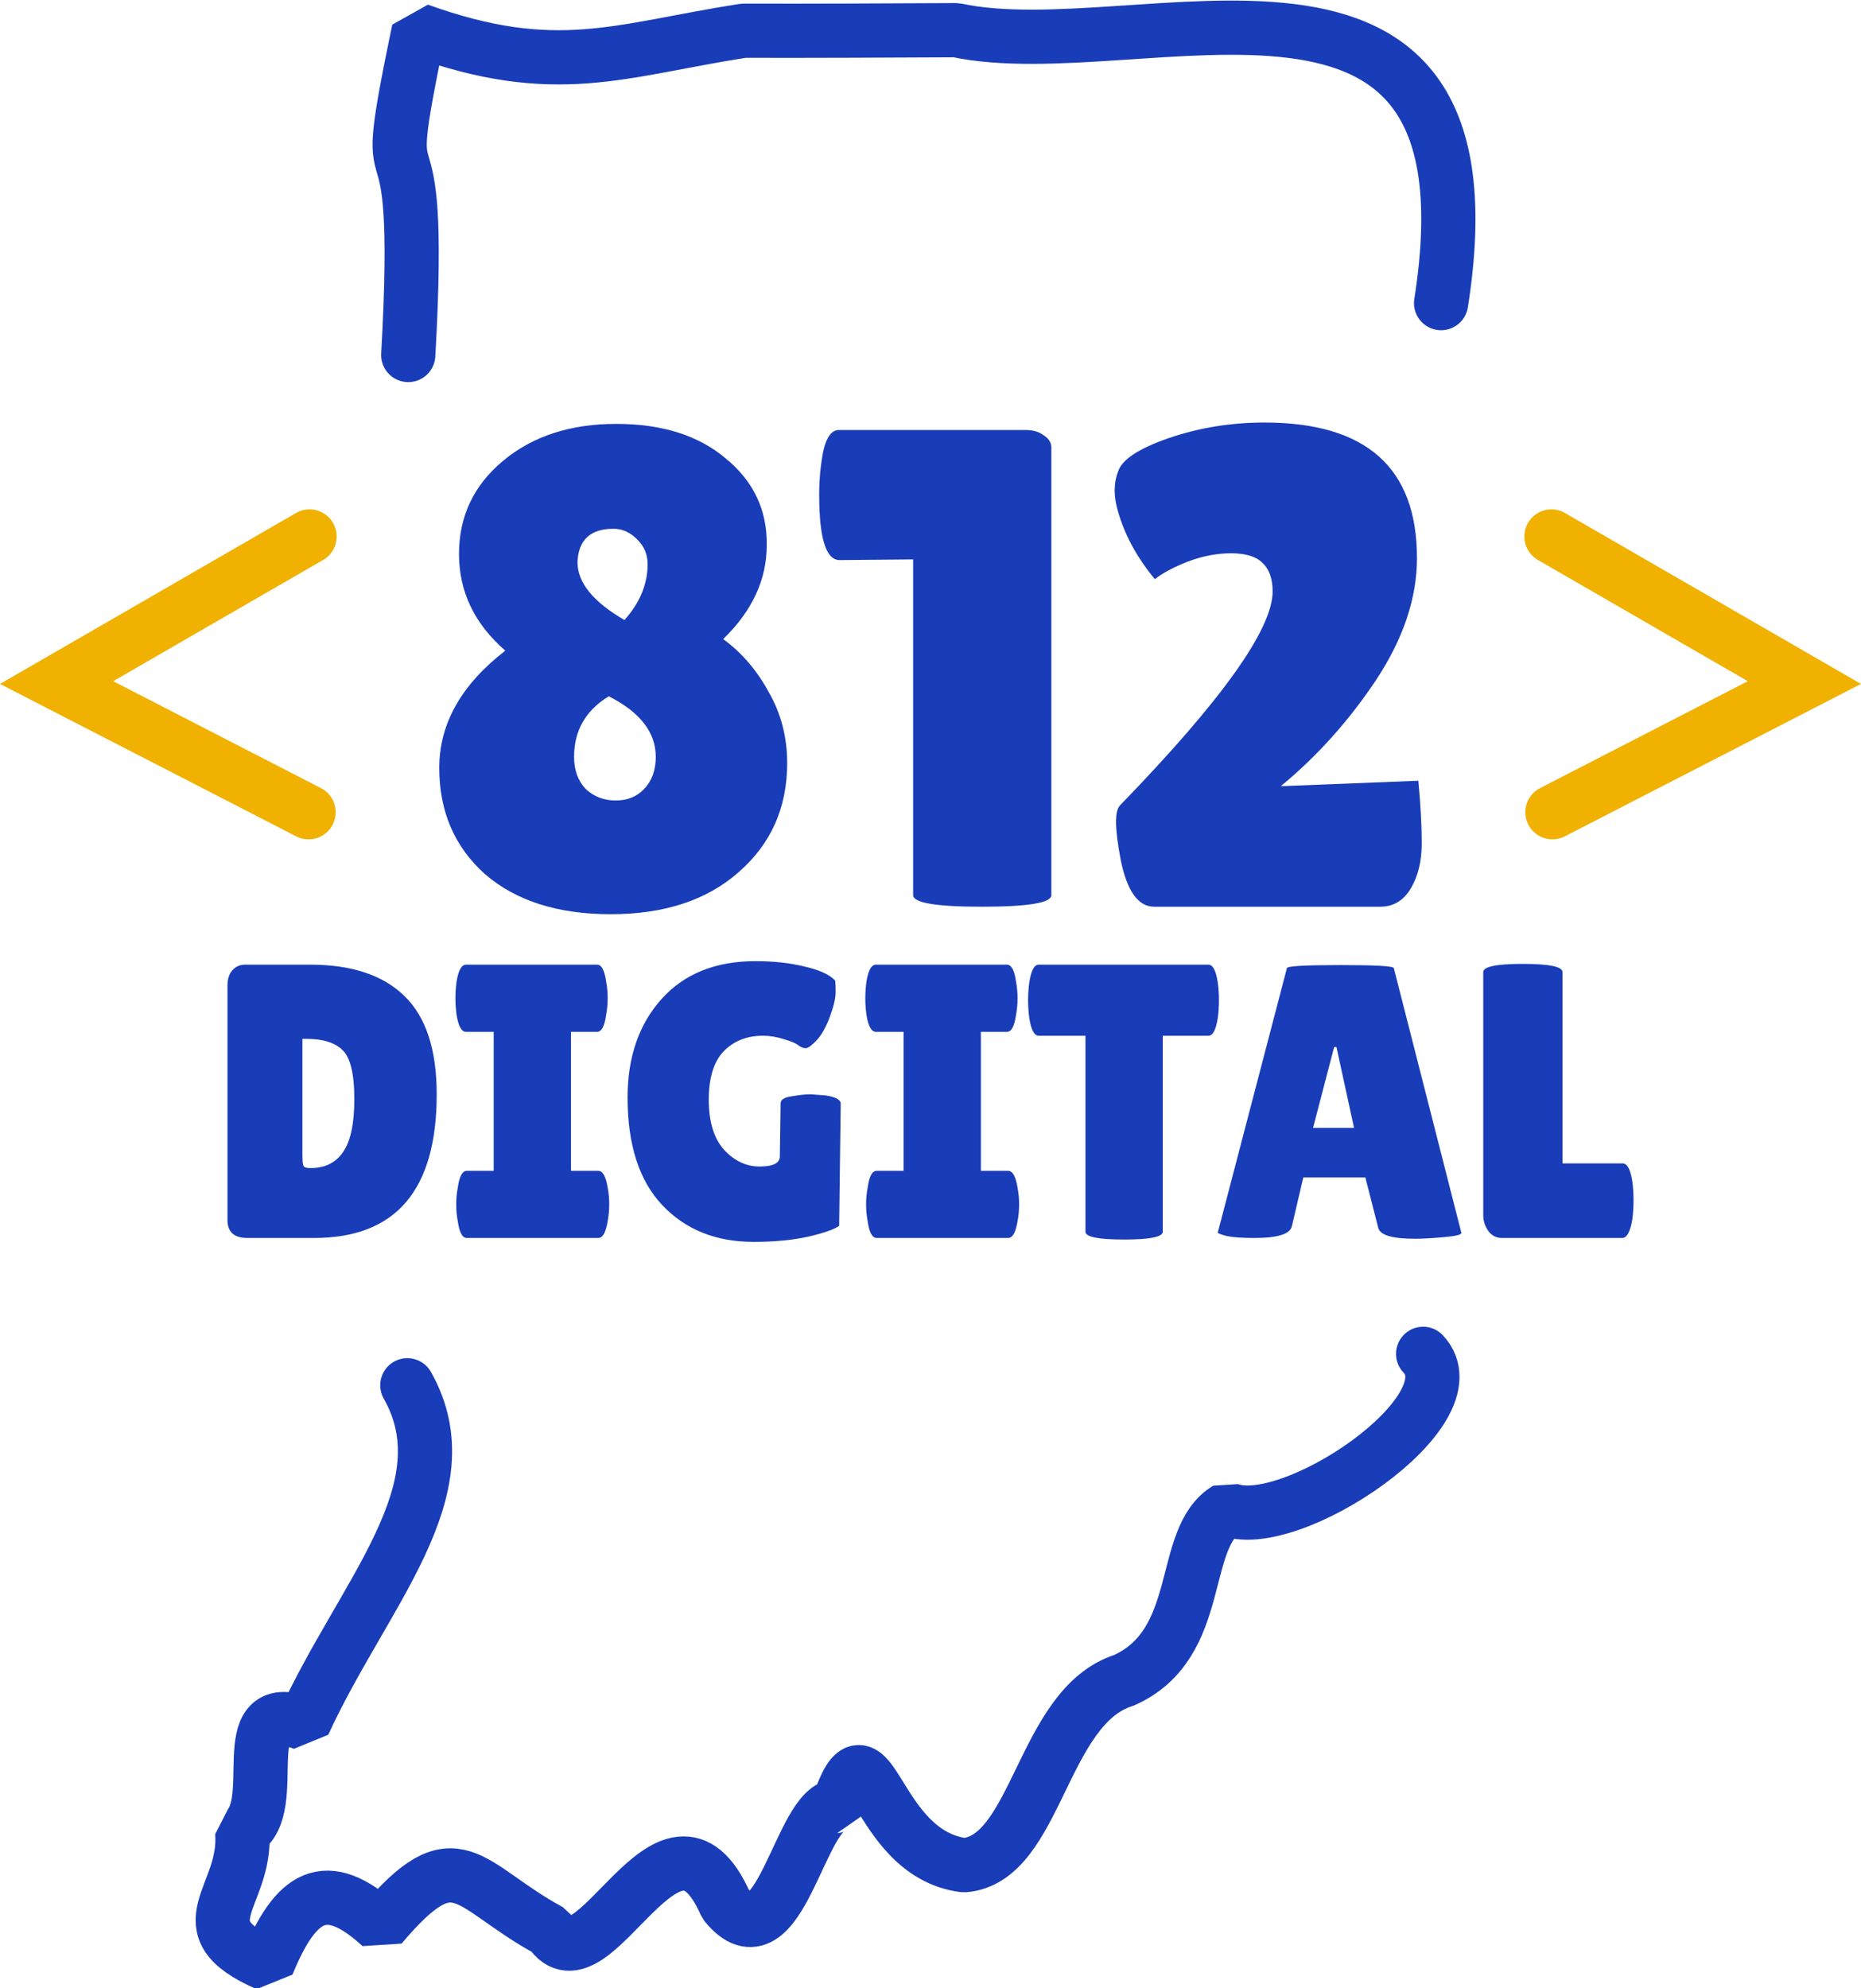
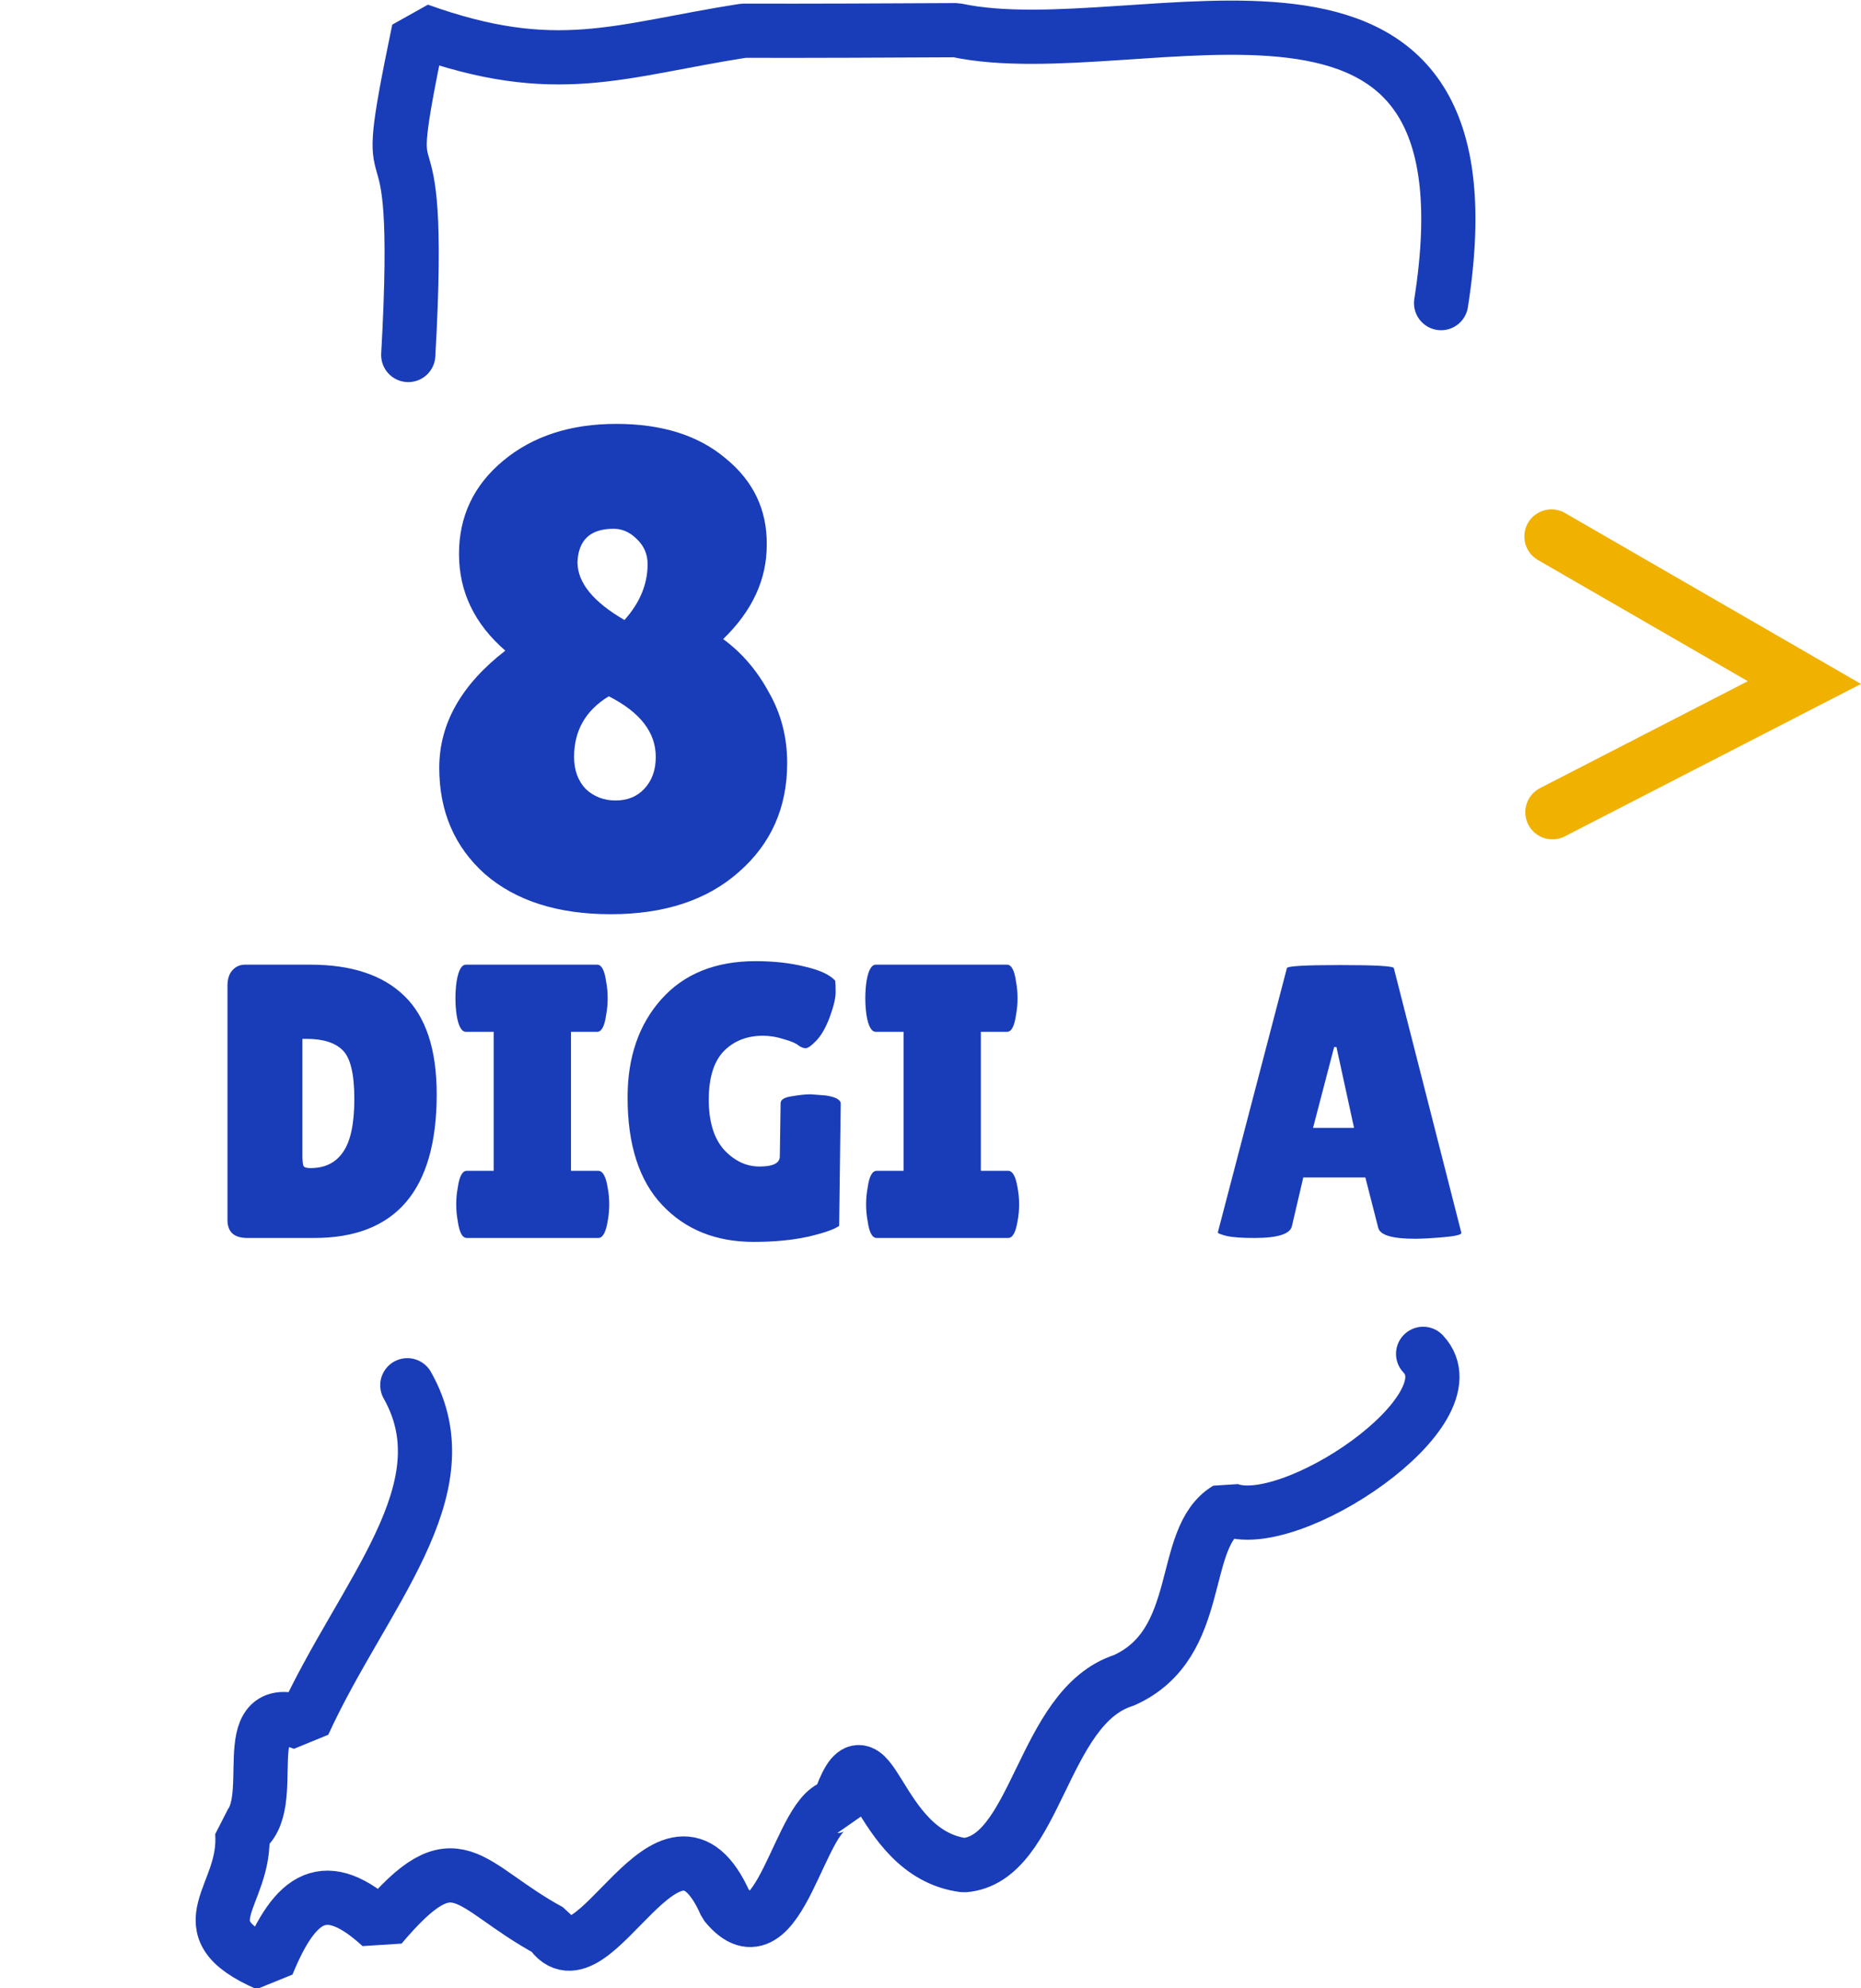
<svg xmlns="http://www.w3.org/2000/svg" xmlns:ns1="http://sodipodi.sourceforge.net/DTD/sodipodi-0.dtd" xmlns:ns2="http://www.inkscape.org/namespaces/inkscape" version="1.1" id="svg4418" width="686.515" height="733.326" viewBox="0 0 686.515 733.326" ns1:docname="812d.svg" ns2:version="1.2.2 (b0a8486541, 2022-12-01)">
  <ns1:namedview id="namedview8" pagecolor="#505050" bordercolor="#ffffff" borderopacity="1" ns2:showpageshadow="0" ns2:pageopacity="0" ns2:pagecheckerboard="true" ns2:deskcolor="#505050" showgrid="false" showguides="false" ns2:zoom="0.57654722" ns2:cx="438.81922" ns2:cy="351.22882" ns2:window-width="1214" ns2:window-height="955" ns2:window-x="66" ns2:window-y="32" ns2:window-maximized="1" ns2:current-layer="svg4418" />
  <defs id="defs4422" />
  <g id="g4426" transform="matrix(1.333,0,0,-1.333,-71.919,773.531)" style="stroke:#193cb8;stroke-width:15;stroke-dasharray:none;stroke-opacity:1">
    <g id="g4432" transform="matrix(0.12,0,0,-0.12,0,614)" style="stroke:#193cb8;stroke-width:125;stroke-dasharray:none;stroke-opacity:1" />
    <g id="g4440" transform="matrix(0.12,0,0,-0.12,0,614)" style="fill:none;stroke:#193cb8;stroke-width:125;stroke-linecap:round;stroke-dasharray:none;stroke-opacity:1">
      <path d="m 1391.121,1099.398 c 38.01,-671.514 -79.748,-249.265 24.286,-748.96 317.061,113.978 461.064,46.229 748.698,1.3 163.539,0.406 327.051,-0.472 490.58,-1.266 424.006,90.808 1263.929,-295.741 1118.329,629.3 m -41.446,2422.645 c 122.049,129.203 -310.937,419.148 -451.91,357.589 -112.606,67.446 -49.082,310.588 -238.211,395.171 -190.037,60.002 -199.94,413.578 -368.893,426.231 -211.37,-26.974 -213.978,-362.857 -290.068,-136.731 -88.425,-2.574 -134.378,380.438 -259.581,226.45 -129.825,-294.892 -305.454,214.69 -405.221,61.895 -194.403,-105.56 -213.186,-220.403 -389.739,-11.154 -128.088,-117.705 -197.135,-69.559 -261.664,88.046 -199.225,-87.118 -45.841,-154.814 -58.142,-305.13 94.235,-56.922 -26.6,-314.425 141.687,-250.109 136.32,-298.546 375.699,-538.418 239.144,-779.847" style="fill:none;fill-opacity:1;fill-rule:evenodd;stroke:#193cb8;stroke-width:125;stroke-linecap:round;stroke-linejoin:bevel;stroke-miterlimit:10;stroke-dasharray:none;stroke-opacity:1" id="path4442" ns1:nodetypes="ccccccccccccccccc" />
    </g>
  </g>
  <g aria-label="812" id="text899" style="font-size:251.164px;font-family:'Archivo Black';-inkscape-font-specification:'Archivo Black, ';fill:#193cb8;stroke-width:34.884;stroke-linecap:round">
    <path d="m 290.388,281.414 q 0,24.614 -17.833,40.186 -17.581,15.572 -47.219,15.572 -29.386,0 -46.465,-14.819 -16.828,-15.07 -16.828,-39.182 0,-24.363 24.363,-43.2 -17.079,-14.819 -17.079,-35.665 0,-20.847 16.326,-34.409 16.326,-13.563 41.693,-13.563 25.368,0 40.437,12.809 15.321,12.558 15.07,31.898 0,19.088 -16.075,34.661 10.298,7.535 16.828,19.591 6.781,11.805 6.781,26.121 z m -78.614,-2.26 q 0,7.284 4.27,11.805 4.521,4.27 11.051,4.27 6.53,0 10.549,-4.27 4.27,-4.521 4.27,-11.805 0,-13.563 -17.33,-22.354 -12.809,7.786 -12.809,22.354 z m 27.126,-71.079 q 0,-5.526 -4.019,-9.293 -3.767,-3.767 -8.54,-3.767 -12.809,0 -13.312,12.307 0,11.302 17.33,21.349 8.54,-9.544 8.54,-20.595 z" style="font-family:'Lilita One';-inkscape-font-specification:'Lilita One'" id="path4391" />
-     <path d="m 387.839,330.14 q 0,4.27 -25.619,4.27 -25.368,0 -25.368,-4.27 V 206.316 l -27.126,0.251 q -7.535,0 -7.535,-24.112 0,-8.288 1.507,-16.074 1.758,-7.786 5.777,-7.786 h 68.819 q 4.27,0 6.781,2.009 2.763,1.758 2.763,4.521 z" style="font-family:'Lilita One';-inkscape-font-specification:'Lilita One'" id="path4393" />
-     <path d="m 509.151,334.409 h -83.386 q -8.791,0 -12.307,-17.079 -1.758,-9.293 -1.758,-14.065 0,-4.772 1.507,-6.279 56.261,-58.019 56.261,-78.865 0,-7.033 -3.767,-10.549 -3.516,-3.516 -11.554,-3.516 -7.786,0 -15.823,3.014 -7.786,3.014 -12.307,6.53 -9.795,-11.805 -13.563,-24.865 -1.256,-4.27 -1.256,-7.786 0,-3.767 1.256,-7.033 2.009,-6.53 18.586,-12.307 16.828,-5.777 35.414,-5.777 56.261,0 56.261,49.982 0,22.102 -15.07,44.958 -15.07,22.605 -35.163,39.182 l 50.735,-2.009 q 1.256,13.312 1.256,23.107 0,9.795 -4.019,16.577 -4.019,6.781 -11.302,6.781 z" style="font-family:'Lilita One';-inkscape-font-specification:'Lilita One'" id="path4395" />
  </g>
  <g aria-label="DIGITAL" id="text953" style="font-size:144px;font-family:'Lilita One';-inkscape-font-specification:'Lilita One';fill:#193cb8;stroke-width:20;stroke-linecap:round">
    <path d="m 83.913,449.958 v -86.4 q 0,-3.6 1.728,-5.616 1.872,-2.16 4.752,-2.16 h 24.048 q 22.896,0 34.704,11.52 11.952,11.52 11.952,36.288 0,52.992 -45.216,52.992 H 91.257 q -7.344,0 -7.344,-6.624 z m 27.648,-66.816 v 43.056 q 0,3.024 0.432,3.888 0.432,0.72 2.592,0.72 7.92,0 11.952,-5.904 4.176,-5.904 4.176,-19.584 0,-13.824 -4.32,-18 -4.176,-4.176 -13.392,-4.176 z" id="path4398" />
    <path d="m 182.121,431.814 v -51.264 h -10.224 q -2.448,0 -3.456,-6.192 -0.432,-3.024 -0.432,-6.192 0,-3.168 0.432,-6.192 1.008,-6.192 3.456,-6.192 h 48.384 q 2.448,0 3.312,6.192 0.576,3.024 0.576,6.192 0,3.168 -0.576,6.192 -0.864,6.192 -3.312,6.192 h -9.648 v 51.264 h 10.08 q 2.448,0 3.456,6.192 0.576,3.024 0.576,6.192 0,3.168 -0.576,6.192 -1.008,6.192 -3.456,6.192 h -48.528 q -2.448,0 -3.312,-6.192 -0.576,-3.024 -0.576,-6.192 0,-3.168 0.576,-6.192 0.864,-6.192 3.312,-6.192 z" id="path4400" />
    <path d="m 287.673,426.486 0.288,-19.584 q 0,-2.016 4.176,-2.592 4.176,-0.72 6.912,-0.72 l 5.616,0.432 q 5.472,0.864 5.472,3.024 l -0.576,45.072 q -2.88,2.016 -11.664,4.032 -8.64,1.872 -19.872,1.872 -20.88,0 -33.696,-13.536 -12.816,-13.536 -12.816,-39.744 0,-22.32 12.528,-36.288 12.528,-13.968 34.704,-13.968 10.08,0 18.144,2.016 8.208,1.872 11.232,5.184 0.144,1.152 0.144,4.32 0,3.168 -2.16,9.072 -2.16,5.76 -4.896,8.64 -2.736,2.88 -4.032,2.88 -1.152,0 -2.592,-1.008 -1.296,-1.152 -5.328,-2.304 -4.032,-1.296 -7.776,-1.296 -8.928,0 -14.544,5.76 -5.472,5.76 -5.472,17.856 0,12.096 5.616,18.432 5.76,6.192 13.104,6.192 7.488,0 7.488,-3.744 z" id="path4402" />
    <path d="m 333.321,431.814 v -51.264 h -10.224 q -2.448,0 -3.456,-6.192 -0.432,-3.024 -0.432,-6.192 0,-3.168 0.432,-6.192 1.008,-6.192 3.456,-6.192 h 48.384 q 2.448,0 3.312,6.192 0.576,3.024 0.576,6.192 0,3.168 -0.576,6.192 -0.864,6.192 -3.312,6.192 h -9.648 v 51.264 h 10.08 q 2.448,0 3.456,6.192 0.576,3.024 0.576,6.192 0,3.168 -0.576,6.192 -1.008,6.192 -3.456,6.192 h -48.528 q -2.448,0 -3.312,-6.192 -0.576,-3.024 -0.576,-6.192 0,-3.168 0.576,-6.192 0.864,-6.192 3.312,-6.192 z" id="path4404" />
-     <path d="m 428.938,454.278 q 0,2.88 -14.256,2.88 -14.256,0 -14.256,-2.88 v -72.288 h -17.28 q -2.448,0 -3.456,-6.624 -0.432,-3.168 -0.432,-6.48 0,-3.312 0.432,-6.48 1.008,-6.624 3.456,-6.624 h 62.64 q 2.448,0 3.456,6.624 0.432,3.168 0.432,6.48 0,3.312 -0.432,6.48 -1.008,6.624 -3.456,6.624 h -16.848 z" id="path4406" />
    <path d="m 521.962,456.87 q -12.528,0 -13.536,-4.032 l -4.752,-18.576 h -22.896 l -4.176,17.856 q -0.864,4.464 -13.824,4.464 -6.912,0 -10.224,-0.72 -3.312,-0.864 -3.312,-1.296 l 25.488,-97.488 q 0,-1.152 19.728,-1.152 19.728,0 19.728,1.152 l 24.912,97.632 q 0,1.008 -6.624,1.584 -6.624,0.576 -10.512,0.576 z m -37.584,-40.896 h 15.12 l -6.48,-29.808 h -0.864 z" id="path4408" />
-     <path d="m 547.162,448.086 v -89.568 q 0,-3.024 14.544,-3.024 14.688,0 14.688,3.024 v 70.56 h 22.176 q 2.592,0 3.6,6.768 0.432,3.312 0.432,6.768 0,3.456 -0.432,7.056 -1.152,6.912 -3.744,6.912 h -44.352 q -3.168,0 -5.04,-2.592 -1.872,-2.592 -1.872,-5.904 z" id="path4410" />
  </g>
-   <path style="fill:none;fill-opacity:1;stroke:#f0b100;stroke-width:20;stroke-linecap:round;stroke-dasharray:none;stroke-opacity:1" d="m 114.191,197.864 -93.315,53.875 92.957,47.824" id="path1831" ns1:nodetypes="ccc" />
  <path style="fill:none;fill-opacity:1;stroke:#f0b100;stroke-width:20;stroke-linecap:round;stroke-dasharray:none;stroke-opacity:1" d="m 572.324,197.864 93.315,53.875 -92.957,47.824" id="path1831-9" ns1:nodetypes="ccc" />
</svg>